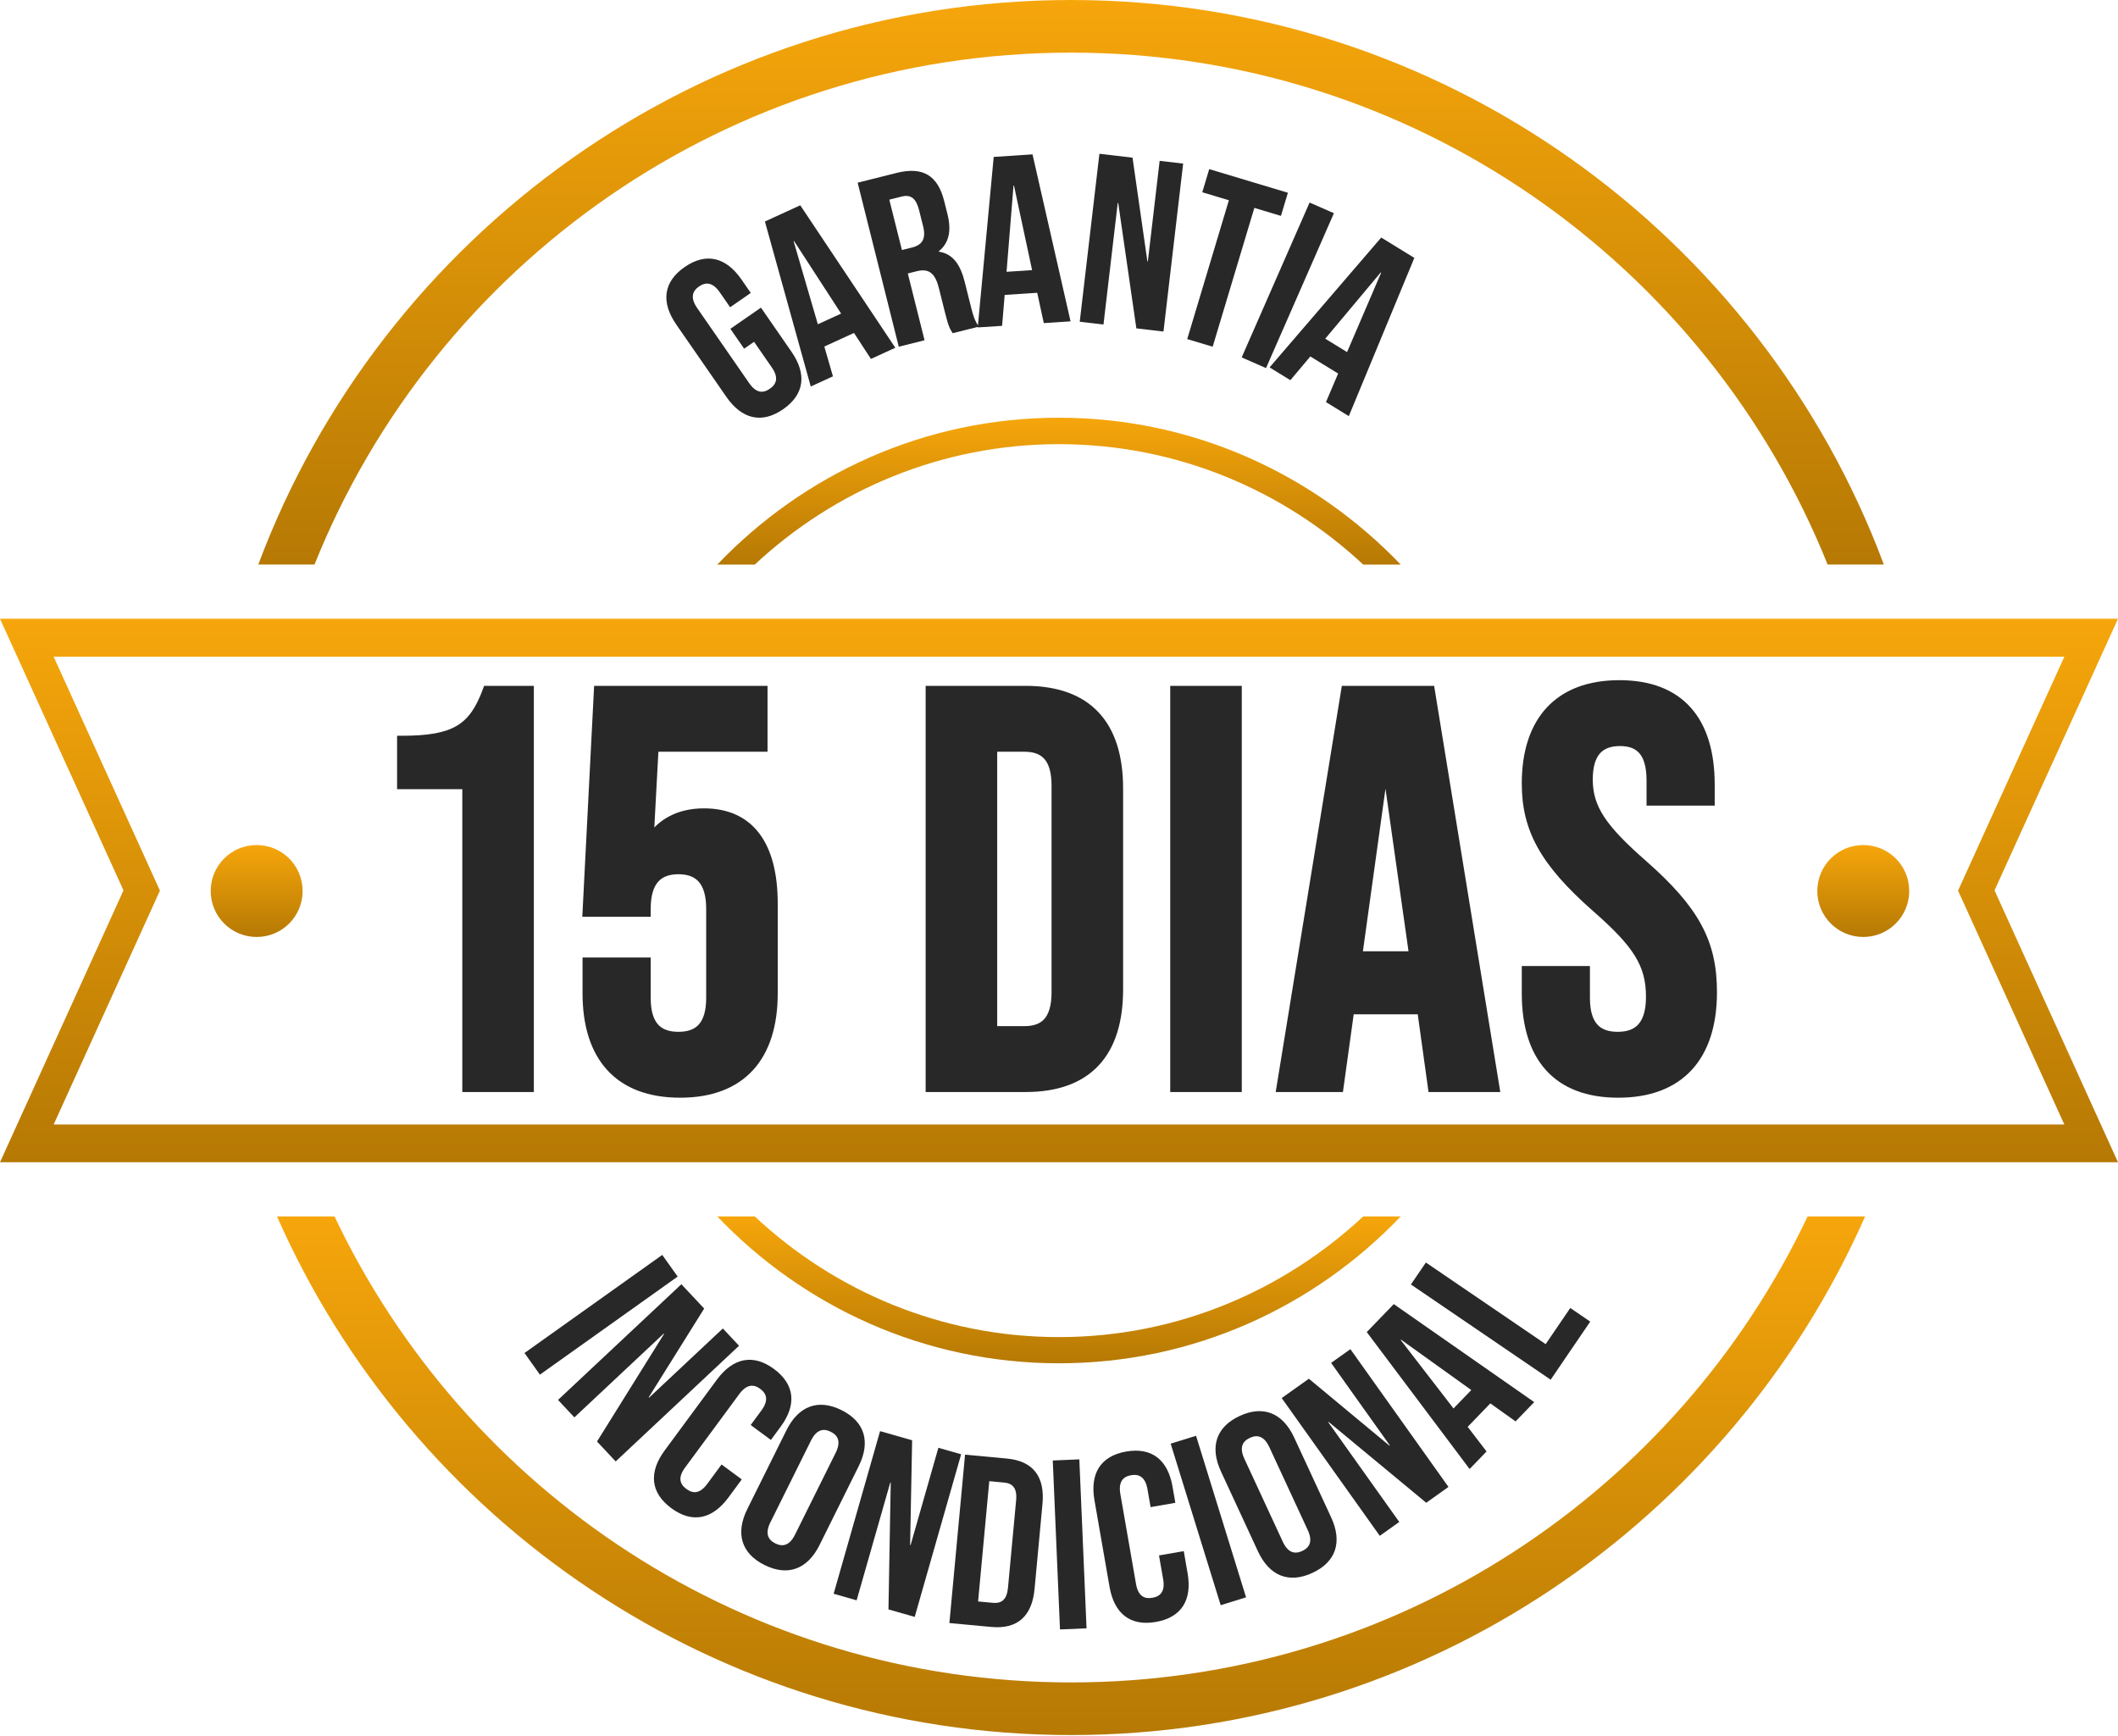
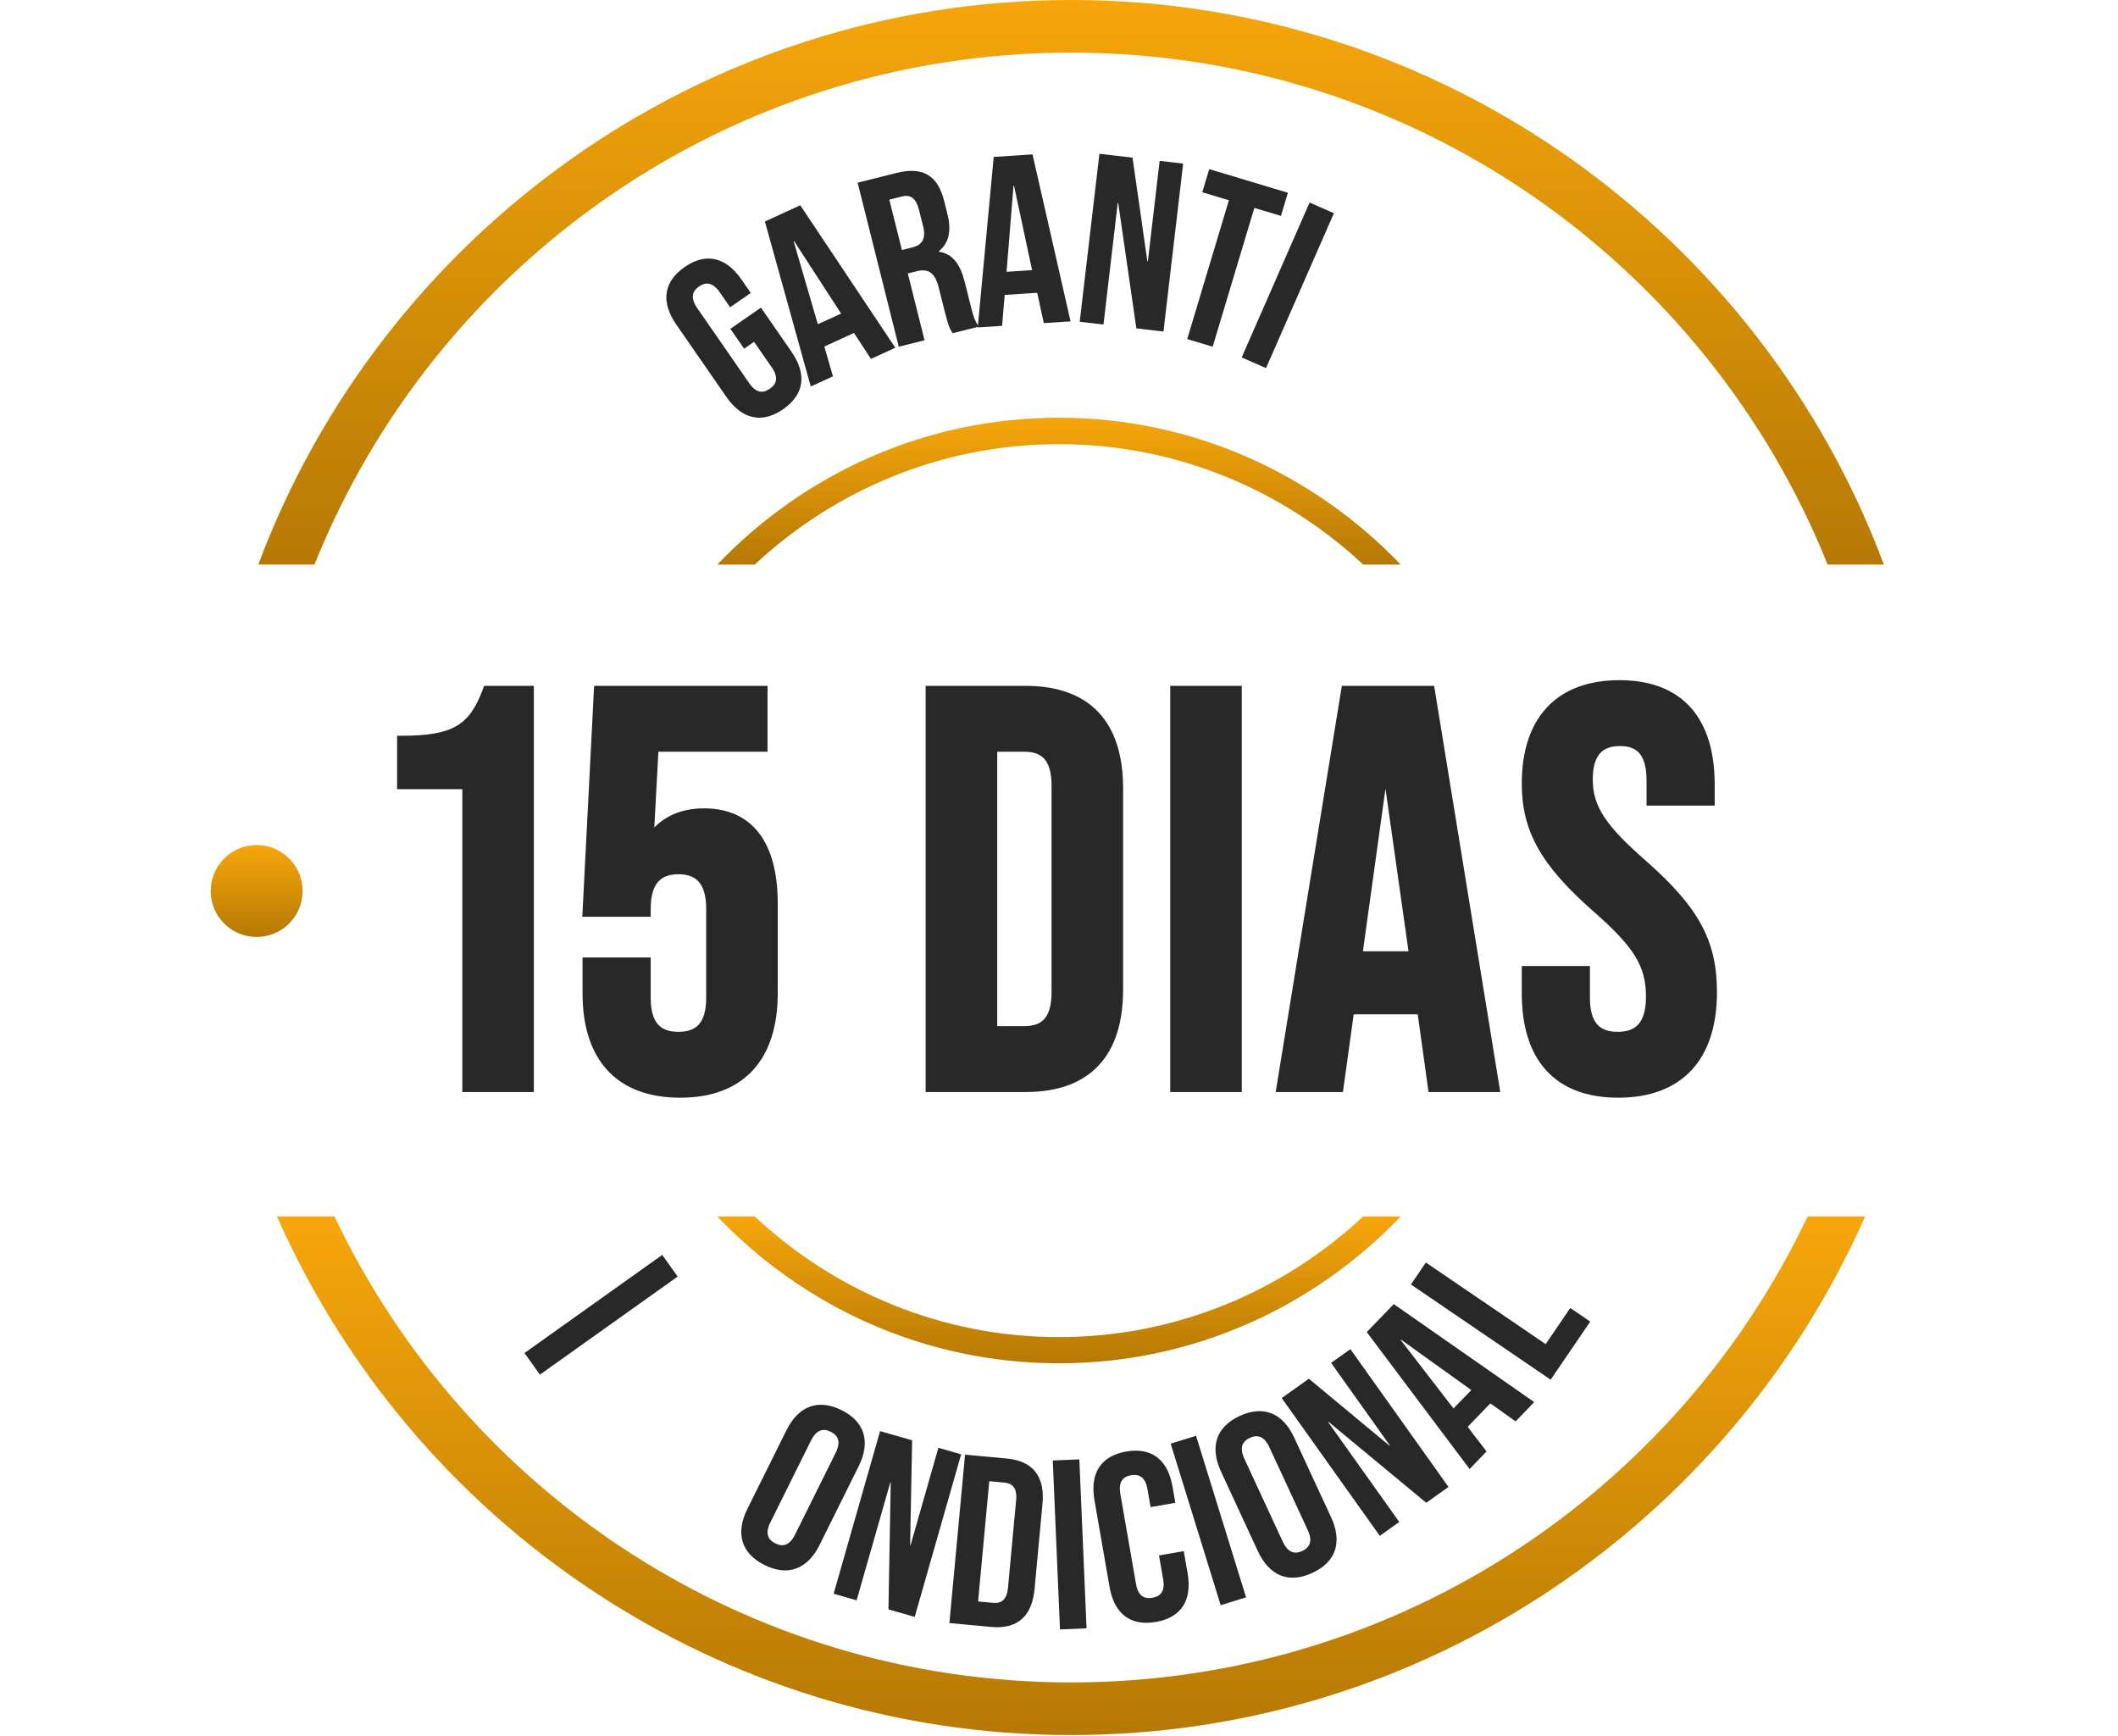
<svg xmlns="http://www.w3.org/2000/svg" width="965" height="791" viewBox="0 0 965 791" fill="none">
  <g clip-path="url(#clip0_98_661)">
    <path d="M487.998 0C318.626 0 173.817 107.144 117.672 257.216H143.288C198.147 120.479 331.726 23.979 487.998 23.979C644.269 23.979 777.849 120.596 832.708 257.216H858.324C802.295 107.144 657.487 0 487.998 0Z" fill="url(#paint0_linear_98_661)" />
    <path d="M326.812 257.217H343.89C380.268 223.296 428.927 202.358 482.499 202.358C536.071 202.358 584.731 223.296 621.108 257.217H638.186C598.884 216.16 543.791 190.31 482.499 190.31C421.207 190.31 366.114 216.043 326.812 257.217Z" fill="url(#paint1_linear_98_661)" />
-     <path d="M965 281.897H0L56.262 405.651L0 529.522H965L908.738 405.651L965 281.897ZM940.553 512.327H24.447L72.872 405.768L24.447 299.208H940.553L892.128 405.768L940.553 512.327Z" fill="url(#paint2_linear_98_661)" />
    <path d="M137.875 405.938C137.875 417.518 128.518 426.875 116.938 426.875C105.358 426.875 96 417.518 96 405.938C96 394.358 105.358 385 116.938 385C128.518 385 137.875 394.358 137.875 405.938Z" fill="url(#paint3_linear_98_661)" />
-     <path d="M828 405.938C828 417.518 837.358 426.875 848.938 426.875C860.518 426.875 869.875 417.518 869.875 405.938C869.875 394.358 860.518 385 848.938 385C837.358 385 828 394.358 828 405.938Z" fill="url(#paint4_linear_98_661)" />
    <path d="M638.186 554.203H621.108C584.731 588.124 536.071 609.178 482.499 609.178C428.927 609.178 380.268 588.241 343.89 554.203H326.812C366.114 595.376 421.207 621.109 482.499 621.109C543.791 621.109 598.884 595.376 638.186 554.203Z" fill="url(#paint5_linear_98_661)" />
    <path d="M487.998 790.481C649.416 790.481 788.376 693.163 849.786 554.203H823.584C764.047 679.711 636.199 766.503 487.998 766.503C339.798 766.503 211.95 679.711 152.412 554.203H126.211C187.503 693.163 326.58 790.481 487.998 790.481Z" fill="url(#paint6_linear_98_661)" />
    <path d="M212.722 495.437V357.451H183.006V337.296C207.038 337.296 215.565 332.128 222.025 314.557H241.146V495.437H212.722ZM309.885 498.021C281.977 498.021 267.507 481.483 267.507 452.542V438.33H294.381V454.609C294.381 467.529 300.065 472.181 309.109 472.181C318.153 472.181 323.838 467.529 323.838 454.609V414.041C323.838 401.121 318.153 396.211 309.109 396.211C300.065 396.211 294.381 401.121 294.381 414.041V415.591H267.507L272.675 314.557H347.611V340.397H297.998L295.673 383.549C300.841 375.022 309.368 370.371 320.737 370.371C341.668 370.371 352.262 385.1 352.262 411.715V452.542C352.262 481.483 337.792 498.021 309.885 498.021ZM423.831 495.437V314.557H467.242C495.666 314.557 509.619 330.319 509.619 359.26V450.733C509.619 479.674 495.666 495.437 467.242 495.437H423.831ZM452.255 469.597H466.725C475.769 469.597 481.196 464.945 481.196 452.025V357.968C481.196 345.048 475.769 340.397 466.725 340.397H452.255V469.597ZM535.266 495.437V314.557H563.69V495.437H535.266ZM652.678 495.437L647.768 460.036H614.952L610.042 495.437H583.685L613.143 314.557H651.644L681.102 495.437H652.678ZM618.569 435.488H644.151L631.231 344.273L618.569 435.488ZM737.3 498.021C709.393 498.021 695.439 481.483 695.439 452.542V442.206H722.313V454.609C722.313 467.529 727.997 472.181 737.041 472.181C746.085 472.181 752.029 467.529 752.029 454.093C752.029 439.105 745.827 429.803 727.222 413.524C703.449 392.593 695.439 377.606 695.439 356.934C695.439 328.51 710.168 311.973 737.817 311.973C765.465 311.973 779.161 328.51 779.161 357.451V364.945H752.287V355.642C752.287 342.722 747.119 337.813 738.075 337.813C729.031 337.813 723.605 342.722 723.605 355.126C723.605 368.304 730.065 377.606 748.669 393.885C772.442 414.816 780.194 429.545 780.194 452.025C780.194 481.483 765.207 498.021 737.3 498.021Z" fill="#282828" />
    <path d="M212.722 495.437H210.634V497.525H212.722V495.437ZM212.722 357.451H214.81V355.363H212.722V357.451ZM183.006 357.451H180.918V359.539H183.006V357.451ZM183.006 337.296V335.208H180.918V337.296H183.006ZM222.025 314.557V312.469H220.568L220.065 313.836L222.025 314.557ZM241.146 314.557H243.234V312.469H241.146V314.557ZM241.146 495.437V497.525H243.234V495.437H241.146ZM214.81 495.437V357.451H210.634V495.437H214.81ZM212.722 355.363H183.006V359.539H212.722V355.363ZM185.094 357.451V337.296H180.918V357.451H185.094ZM183.006 339.384C195.092 339.384 203.712 338.102 210.162 334.316C216.707 330.474 220.681 324.263 223.985 315.277L220.065 313.836C216.908 322.422 213.389 327.58 208.048 330.715C202.611 333.906 194.952 335.208 183.006 335.208V339.384ZM222.025 316.645H241.146V312.469H222.025V316.645ZM239.058 314.557V495.437H243.234V314.557H239.058ZM241.146 493.348H212.722V497.525H241.146V493.348ZM267.507 438.33V436.242H265.419V438.33H267.507ZM294.381 438.33H296.469V436.242H294.381V438.33ZM294.381 415.591V417.679H296.469V415.591H294.381ZM267.507 415.591L265.422 415.484L265.309 417.679H267.507V415.591ZM272.675 314.557V312.469H270.691L270.59 314.45L272.675 314.557ZM347.611 314.557H349.699V312.469H347.611V314.557ZM347.611 340.397V342.485H349.699V340.397H347.611ZM297.998 340.397V338.309H296.02L295.913 340.284L297.998 340.397ZM295.673 383.549L293.588 383.437L297.458 384.632L295.673 383.549ZM309.885 495.932C296.349 495.932 286.38 491.934 279.77 484.723C273.132 477.482 269.595 466.691 269.595 452.542H265.419C265.419 467.334 269.117 479.282 276.691 487.545C284.293 495.838 295.513 500.109 309.885 500.109V495.932ZM269.595 452.542V438.33H265.419V452.542H269.595ZM267.507 440.418H294.381V436.242H267.507V440.418ZM292.293 438.33V454.609H296.469V438.33H292.293ZM292.293 454.609C292.293 461.327 293.764 466.33 296.816 469.653C299.902 473.013 304.247 474.269 309.109 474.269V470.092C304.928 470.092 301.908 469.023 299.891 466.827C297.84 464.594 296.469 460.812 296.469 454.609H292.293ZM309.109 474.269C313.972 474.269 318.316 473.013 321.403 469.653C324.455 466.33 325.926 461.327 325.926 454.609H321.75C321.75 460.812 320.379 464.594 318.328 466.827C316.311 469.023 313.291 470.092 309.109 470.092V474.269ZM325.926 454.609V414.041H321.75V454.609H325.926ZM325.926 414.041C325.926 407.321 324.454 402.267 321.419 398.886C318.344 395.46 314.001 394.123 309.109 394.123V398.299C313.261 398.299 316.284 399.417 318.312 401.676C320.38 403.98 321.75 407.84 321.75 414.041H325.926ZM309.109 394.123C304.217 394.123 299.875 395.46 296.8 398.886C293.765 402.267 292.293 407.321 292.293 414.041H296.469C296.469 407.84 297.839 403.98 299.907 401.676C301.935 399.417 304.957 398.299 309.109 398.299V394.123ZM292.293 414.041V415.591H296.469V414.041H292.293ZM294.381 413.503H267.507V417.679H294.381V413.503ZM269.592 415.698L274.76 314.663L270.59 314.45L265.422 415.484L269.592 415.698ZM272.675 316.645H347.611V312.469H272.675V316.645ZM345.523 314.557V340.397H349.699V314.557H345.523ZM347.611 338.309H297.998V342.485H347.611V338.309ZM295.913 340.284L293.588 383.437L297.758 383.662L300.083 340.509L295.913 340.284ZM297.458 384.632C302.207 376.796 310.016 372.459 320.737 372.459V368.283C308.719 368.283 299.474 373.249 293.887 382.467L297.458 384.632ZM320.737 372.459C330.659 372.459 337.872 375.917 342.679 382.316C347.562 388.817 350.174 398.633 350.174 411.715H354.35C354.35 398.182 351.665 387.326 346.018 379.808C340.296 372.19 331.746 368.283 320.737 368.283V372.459ZM350.174 411.715V452.542H354.35V411.715H350.174ZM350.174 452.542C350.174 466.691 346.637 477.482 339.999 484.723C333.389 491.934 323.42 495.932 309.885 495.932V500.109C324.256 500.109 335.476 495.838 343.078 487.545C350.652 479.282 354.35 467.334 354.35 452.542H350.174ZM423.831 495.437H421.743V497.525H423.831V495.437ZM423.831 314.557V312.469H421.743V314.557H423.831ZM452.255 469.597H450.167V471.685H452.255V469.597ZM452.255 340.397V338.309H450.167V340.397H452.255ZM425.919 495.437V314.557H421.743V495.437H425.919ZM423.831 316.645H467.242V312.469H423.831V316.645ZM467.242 316.645C481.074 316.645 491.034 320.472 497.562 327.479C504.115 334.513 507.531 345.093 507.531 359.26H511.708C511.708 344.486 508.147 332.715 500.617 324.632C493.063 316.523 481.834 312.469 467.242 312.469V316.645ZM507.531 359.26V450.733H511.708V359.26H507.531ZM507.531 450.733C507.531 464.9 504.115 475.481 497.562 482.514C491.034 489.522 481.074 493.348 467.242 493.348V497.525C481.834 497.525 493.063 493.47 500.617 485.361C508.147 477.279 511.708 465.507 511.708 450.733H507.531ZM467.242 493.348H423.831V497.525H467.242V493.348ZM452.255 471.685H466.725V467.508H452.255V471.685ZM466.725 471.685C471.589 471.685 475.883 470.427 478.907 467.049C481.886 463.722 483.284 458.721 483.284 452.025H479.107C479.107 458.25 477.792 462.034 475.796 464.263C473.847 466.44 470.905 467.508 466.725 467.508V471.685ZM483.284 452.025V357.968H479.107V452.025H483.284ZM483.284 357.968C483.284 351.272 481.886 346.271 478.907 342.944C475.883 339.566 471.589 338.309 466.725 338.309V342.485C470.905 342.485 473.847 343.553 475.796 345.73C477.792 347.959 479.107 351.744 479.107 357.968H483.284ZM466.725 338.309H452.255V342.485H466.725V338.309ZM450.167 340.397V469.597H454.343V340.397H450.167ZM535.266 495.437H533.178V497.525H535.266V495.437ZM535.266 314.557V312.469H533.178V314.557H535.266ZM563.69 314.557H565.778V312.469H563.69V314.557ZM563.69 495.437V497.525H565.778V495.437H563.69ZM537.354 495.437V314.557H533.178V495.437H537.354ZM535.266 316.645H563.69V312.469H535.266V316.645ZM561.602 314.557V495.437H565.778V314.557H561.602ZM563.69 493.348H535.266V497.525H563.69V493.348ZM652.678 495.437L650.61 495.723L650.86 497.525H652.678V495.437ZM647.768 460.036L649.837 459.749L649.587 457.948H647.768V460.036ZM614.952 460.036V457.948H613.133L612.883 459.749L614.952 460.036ZM610.042 495.437V497.525H611.861L612.11 495.723L610.042 495.437ZM583.685 495.437L581.624 495.101L581.23 497.525H583.685V495.437ZM613.143 314.557V312.469H611.367L611.082 314.221L613.143 314.557ZM651.644 314.557L653.705 314.221L653.42 312.469H651.644V314.557ZM681.102 495.437V497.525H683.558L683.163 495.101L681.102 495.437ZM618.569 435.488L616.501 435.201L616.171 437.576H618.569V435.488ZM644.151 435.488V437.576H646.555L646.218 435.195L644.151 435.488ZM631.231 344.273L633.298 343.98L629.163 343.986L631.231 344.273ZM654.746 495.15L649.837 459.749L645.7 460.323L650.61 495.723L654.746 495.15ZM647.768 457.948H614.952V462.124H647.768V457.948ZM612.883 459.749L607.974 495.15L612.11 495.723L617.02 460.323L612.883 459.749ZM610.042 493.348H583.685V497.525H610.042V493.348ZM585.746 495.772L615.204 314.892L611.082 314.221L581.624 495.101L585.746 495.772ZM613.143 316.645H651.644V312.469H613.143V316.645ZM649.583 314.892L679.041 495.772L683.163 495.101L653.705 314.221L649.583 314.892ZM681.102 493.348H652.678V497.525H681.102V493.348ZM618.569 437.576H644.151V433.4H618.569V437.576ZM646.218 435.195L633.298 343.98L629.163 344.566L642.083 435.781L646.218 435.195ZM629.163 343.986L616.501 435.201L620.637 435.775L633.299 344.56L629.163 343.986ZM695.439 442.206V440.118H693.351V442.206H695.439ZM722.313 442.206H724.401V440.118H722.313V442.206ZM727.222 413.524L725.842 415.091L725.847 415.095L727.222 413.524ZM779.161 364.945V367.033H781.249V364.945H779.161ZM752.287 364.945H750.199V367.033H752.287V364.945ZM748.669 393.885L750.049 392.318L750.044 392.314L748.669 393.885ZM737.3 495.932C723.766 495.932 713.935 491.935 707.456 484.737C700.944 477.501 697.527 466.709 697.527 452.542H693.351C693.351 467.317 696.911 479.263 704.352 487.531C711.827 495.837 722.927 500.109 737.3 500.109V495.932ZM697.527 452.542V442.206H693.351V452.542H697.527ZM695.439 444.294H722.313V440.118H695.439V444.294ZM720.225 442.206V454.609H724.401V442.206H720.225ZM720.225 454.609C720.225 461.327 721.696 466.33 724.748 469.653C727.834 473.013 732.179 474.269 737.041 474.269V470.092C732.86 470.092 729.84 469.023 727.823 466.827C725.772 464.594 724.401 460.812 724.401 454.609H720.225ZM737.041 474.269C741.904 474.269 746.312 473.013 749.463 469.589C752.579 466.204 754.117 461.071 754.117 454.093H749.941C749.941 460.551 748.506 464.462 746.39 466.761C744.308 469.023 741.223 470.092 737.041 470.092V474.269ZM754.117 454.093C754.117 446.253 752.479 439.79 748.375 433.19C744.328 426.68 737.928 420.116 728.597 411.952L725.847 415.095C735.122 423.21 741.125 429.438 744.829 435.395C748.477 441.263 749.941 446.945 749.941 454.093H754.117ZM728.602 411.957C716.796 401.562 709.049 392.766 704.241 384.118C699.461 375.521 697.527 366.964 697.527 356.934H693.351C693.351 367.577 695.422 376.85 700.591 386.147C705.731 395.392 713.876 404.555 725.842 415.091L728.602 411.957ZM697.527 356.934C697.527 343.062 701.12 332.398 707.79 325.215C714.437 318.057 724.415 314.061 737.817 314.061V309.885C723.57 309.885 712.359 314.157 704.729 322.374C697.123 330.566 693.351 342.383 693.351 356.934H697.527ZM737.817 314.061C751.215 314.061 760.913 318.054 767.295 325.245C773.716 332.48 777.073 343.276 777.073 357.451H781.249C781.249 342.685 777.758 330.742 770.419 322.473C763.041 314.161 752.067 309.885 737.817 309.885V314.061ZM777.073 357.451V364.945H781.249V357.451H777.073ZM779.161 362.857H752.287V367.033H779.161V362.857ZM754.375 364.945V355.642H750.199V364.945H754.375ZM754.375 355.642C754.375 348.966 753.05 343.917 750.162 340.528C747.211 337.066 742.971 335.725 738.075 335.725V339.901C742.223 339.901 745.089 341.015 746.983 343.237C748.94 345.532 750.199 349.399 750.199 355.642H754.375ZM738.075 335.725C733.183 335.725 728.904 337.062 725.893 340.425C722.923 343.742 721.517 348.667 721.517 355.126H725.693C725.693 349.181 726.999 345.45 729.004 343.211C730.967 341.018 733.923 339.901 738.075 339.901V335.725ZM721.517 355.126C721.517 369.296 728.651 379.144 747.294 395.457L750.044 392.314C731.478 376.069 725.693 367.311 725.693 355.126H721.517ZM747.29 395.453C759.097 405.848 766.769 414.571 771.509 423.365C776.221 432.108 778.106 441.054 778.106 452.025H782.282C782.282 440.516 780.291 430.857 775.185 421.383C770.105 411.96 762.015 402.853 750.049 392.318L747.29 395.453ZM778.106 452.025C778.106 466.423 774.444 477.343 767.68 484.651C760.939 491.933 750.836 495.932 737.3 495.932V500.109C751.67 500.109 763.015 495.839 770.745 487.488C778.451 479.163 782.282 467.085 782.282 452.025H778.106Z" fill="#282828" />
    <path d="M339.036 158.857L332.77 149.808L346.704 140.158L360.616 160.245C367.635 170.38 366.578 179.68 356.806 186.448C347.034 193.216 337.956 190.934 330.937 180.8L308.127 147.863C301.109 137.729 302.165 128.429 311.937 121.661C321.71 114.893 330.787 117.175 337.806 127.309L342.067 133.462L332.657 139.979L327.957 133.193C324.824 128.669 321.642 128.328 318.475 130.522C315.309 132.715 314.509 135.813 317.642 140.337L341.329 174.54C344.463 179.064 347.581 179.314 350.748 177.121C353.915 174.928 354.778 171.92 351.644 167.396L343.561 155.724L339.036 158.857Z" fill="#282828" />
    <path d="M364.616 93.529L407.921 158.434L396.815 163.524L389.09 151.687L375.582 157.878L379.505 171.456L369.399 176.088L348.507 100.911L364.616 93.529ZM361.597 109.925L372.627 147.73L383.233 142.87L361.797 109.834L361.597 109.925Z" fill="#282828" />
    <path d="M446.012 148.807L434.055 151.806C432.933 150.045 432.211 148.978 430.685 142.892L427.74 131.149C426 124.21 423.009 122.236 417.671 123.575L413.614 124.592L421.244 155.019L409.501 157.964L390.759 83.233L408.481 78.788C420.652 75.736 427.302 80.082 430.194 91.612L431.666 97.484C433.594 105.171 432.37 110.697 427.755 114.465L427.808 114.678C434.296 115.661 437.61 120.731 439.564 128.524L442.456 140.054C443.366 143.684 444.142 146.326 446.012 148.807ZM410.838 89.544L405.18 90.963L410.936 113.917L415.527 112.765C419.904 111.668 422.091 109.077 420.592 103.098L418.745 95.732C417.406 90.394 415.002 88.5 410.838 89.544Z" fill="#282828" />
    <path d="M470.435 70.332L487.765 146.408L475.574 147.206L472.575 133.394L457.748 134.364L456.573 148.449L445.48 149.174L452.752 71.489L470.435 70.332ZM461.771 84.576L458.603 123.829L470.245 123.068L461.99 84.562L461.771 84.576Z" fill="#282828" />
    <path d="M517.746 149.609L509.482 92.456L509.264 92.43L502.77 147.854L491.947 146.586L500.913 70.064L515.999 71.832L522.766 119.057L522.985 119.083L528.352 73.279L539.065 74.534L530.099 151.056L517.746 149.609Z" fill="#282828" />
    <path d="M547.782 87.597L550.946 77.055L586.789 87.812L583.625 98.354L571.502 94.716L552.518 157.967L540.922 154.487L559.906 91.236L547.782 87.597Z" fill="#282828" />
    <path d="M565.736 162.839L596.668 92.276L607.756 97.136L576.824 167.7L565.736 162.839Z" fill="#282828" />
-     <path d="M644.4 117.501L614.542 189.587L604.135 183.188L609.676 170.185L597.019 162.402L587.916 173.213L578.446 167.39L629.306 108.218L644.4 117.501ZM629.094 124.111L603.809 154.302L613.747 160.414L629.282 124.226L629.094 124.111Z" fill="#282828" />
    <path d="M238.972 616.421L301.735 571.736L308.757 581.599L245.994 626.284L238.972 616.421Z" fill="#282828" />
-     <path d="M272.012 656.746L302.554 607.737L302.404 607.576L261.698 645.747L254.244 637.798L310.446 585.097L320.835 596.177L295.552 636.634L295.702 636.795L329.343 605.25L336.721 613.118L280.519 665.819L272.012 656.746Z" fill="#282828" />
-     <path d="M328.754 667.216L337.965 674.011L331.889 682.248C324.571 692.168 315.429 694.178 305.863 687.122C296.298 680.065 295.519 670.738 302.837 660.817L326.62 628.577C333.938 618.657 343.08 616.647 352.646 623.703C362.212 630.76 362.99 640.087 355.672 650.008L351.229 656.031L342.018 649.235L346.918 642.592C350.185 638.164 349.478 635.043 346.378 632.757C343.277 630.47 340.087 630.715 336.821 635.144L312.123 668.625C308.856 673.053 309.628 676.085 312.728 678.372C315.828 680.659 318.953 680.502 322.22 676.073L328.754 667.216Z" fill="#282828" />
    <path d="M369.506 656.313L351.001 693.576C348.553 698.504 349.791 701.454 353.242 703.168C356.692 704.881 359.791 704.085 362.239 699.157L380.744 661.894C383.192 656.965 381.954 654.015 378.503 652.302C375.053 650.588 371.954 651.384 369.506 656.313ZM340.5 687.5L358.32 651.618C363.803 640.577 372.753 637.157 383.399 642.444C394.045 647.732 396.728 656.929 391.245 667.97L373.425 703.852C367.942 714.892 358.992 718.313 348.346 713.026C337.7 707.738 335.017 698.541 340.5 687.5Z" fill="#282828" />
    <path d="M404.799 733.238L405.835 675.5L405.624 675.44L390.299 729.097L379.822 726.105L400.98 652.022L415.585 656.193L414.668 703.892L414.879 703.953L427.544 659.608L437.916 662.571L416.758 736.654L404.799 733.238Z" fill="#282828" />
    <path d="M432.56 739.454L439.696 662.739L458.765 664.513C470.821 665.635 476.117 672.87 474.975 685.145L471.366 723.94C470.224 736.214 463.684 742.349 451.629 741.228L432.56 739.454ZM457.527 675.452L450.732 674.82L445.635 729.616L452.429 730.248C456.265 730.605 458.75 728.846 459.26 723.367L462.971 683.475C463.48 677.996 461.362 675.809 457.527 675.452Z" fill="#282828" />
    <path d="M482.953 742.369L479.666 665.393L491.762 664.877L495.049 741.852L482.953 742.369Z" fill="#282828" />
    <path d="M528.064 708.649L539.341 706.685L541.097 716.769C543.211 728.914 538.347 736.911 526.636 738.95C514.925 740.989 507.645 735.106 505.53 722.962L498.658 683.492C496.544 671.348 501.408 663.351 513.119 661.312C524.829 659.273 532.11 665.155 534.224 677.3L535.508 684.673L524.231 686.637L522.815 678.504C521.871 673.082 519.127 671.437 515.332 672.098C511.537 672.759 509.51 675.235 510.454 680.656L517.59 721.644C518.534 727.066 521.26 728.602 525.055 727.942C528.85 727.281 530.896 724.914 529.952 719.492L528.064 708.649Z" fill="#282828" />
    <path d="M556.167 731.316L533.38 657.717L544.945 654.136L567.732 727.735L556.167 731.316Z" fill="#282828" />
    <path d="M566.96 664.612L584.445 702.363C586.758 707.357 589.834 708.237 593.329 706.618C596.825 704.999 598.143 702.084 595.83 697.09L578.345 659.338C576.032 654.345 572.956 653.465 569.461 655.084C565.965 656.703 564.647 659.618 566.96 664.612ZM573.135 706.753L556.297 670.399C551.117 659.213 554.049 650.092 564.835 645.096C575.621 640.101 584.474 643.763 589.655 654.949L606.493 691.303C611.673 702.488 608.741 711.609 597.955 716.605C587.169 721.601 578.316 717.938 573.135 706.753Z" fill="#282828" />
    <path d="M649.816 684.651L605.347 647.811L605.167 647.938L637.532 693.397L628.656 699.717L583.97 636.953L596.344 628.144L633.044 658.626L633.223 658.499L606.476 620.93L615.262 614.674L659.948 677.438L649.816 684.651Z" fill="#282828" />
    <path d="M635.028 594.143L699.015 638.793L690.528 647.582L679.02 639.376L668.699 650.065L677.302 661.279L669.58 669.276L622.719 606.89L635.028 594.143ZM638.194 610.512L662.247 641.694L670.352 633.301L638.347 610.353L638.194 610.512Z" fill="#282828" />
    <path d="M706.51 628.585L642.84 585.201L649.657 575.196L704.232 612.382L715.449 595.918L724.545 602.116L706.51 628.585Z" fill="#282828" />
  </g>
  <defs>
    <linearGradient id="paint0_linear_98_661" x1="487.998" y1="0" x2="487.998" y2="257.216" gradientUnits="userSpaceOnUse">
      <stop stop-color="#F6A60B" />
      <stop offset="1" stop-color="#B67904" />
    </linearGradient>
    <linearGradient id="paint1_linear_98_661" x1="482.499" y1="190.31" x2="482.499" y2="257.217" gradientUnits="userSpaceOnUse">
      <stop stop-color="#F6A60B" />
      <stop offset="1" stop-color="#B67904" />
    </linearGradient>
    <linearGradient id="paint2_linear_98_661" x1="482.5" y1="281.897" x2="482.5" y2="529.522" gradientUnits="userSpaceOnUse">
      <stop stop-color="#F6A60B" />
      <stop offset="1" stop-color="#B67904" />
    </linearGradient>
    <linearGradient id="paint3_linear_98_661" x1="116.938" y1="385" x2="116.938" y2="426.875" gradientUnits="userSpaceOnUse">
      <stop stop-color="#F6A60B" />
      <stop offset="1" stop-color="#B67904" />
    </linearGradient>
    <linearGradient id="paint4_linear_98_661" x1="848.938" y1="385" x2="848.938" y2="426.875" gradientUnits="userSpaceOnUse">
      <stop stop-color="#F6A60B" />
      <stop offset="1" stop-color="#B67904" />
    </linearGradient>
    <linearGradient id="paint5_linear_98_661" x1="482.499" y1="554.203" x2="482.499" y2="621.109" gradientUnits="userSpaceOnUse">
      <stop stop-color="#F6A60B" />
      <stop offset="1" stop-color="#B67904" />
    </linearGradient>
    <linearGradient id="paint6_linear_98_661" x1="487.998" y1="554.203" x2="487.998" y2="790.481" gradientUnits="userSpaceOnUse">
      <stop stop-color="#F6A60B" />
      <stop offset="1" stop-color="#B67904" />
    </linearGradient>
    <clipPath id="clip0_98_661">
      <rect width="965" height="790.481" fill="white" />
    </clipPath>
  </defs>
</svg>